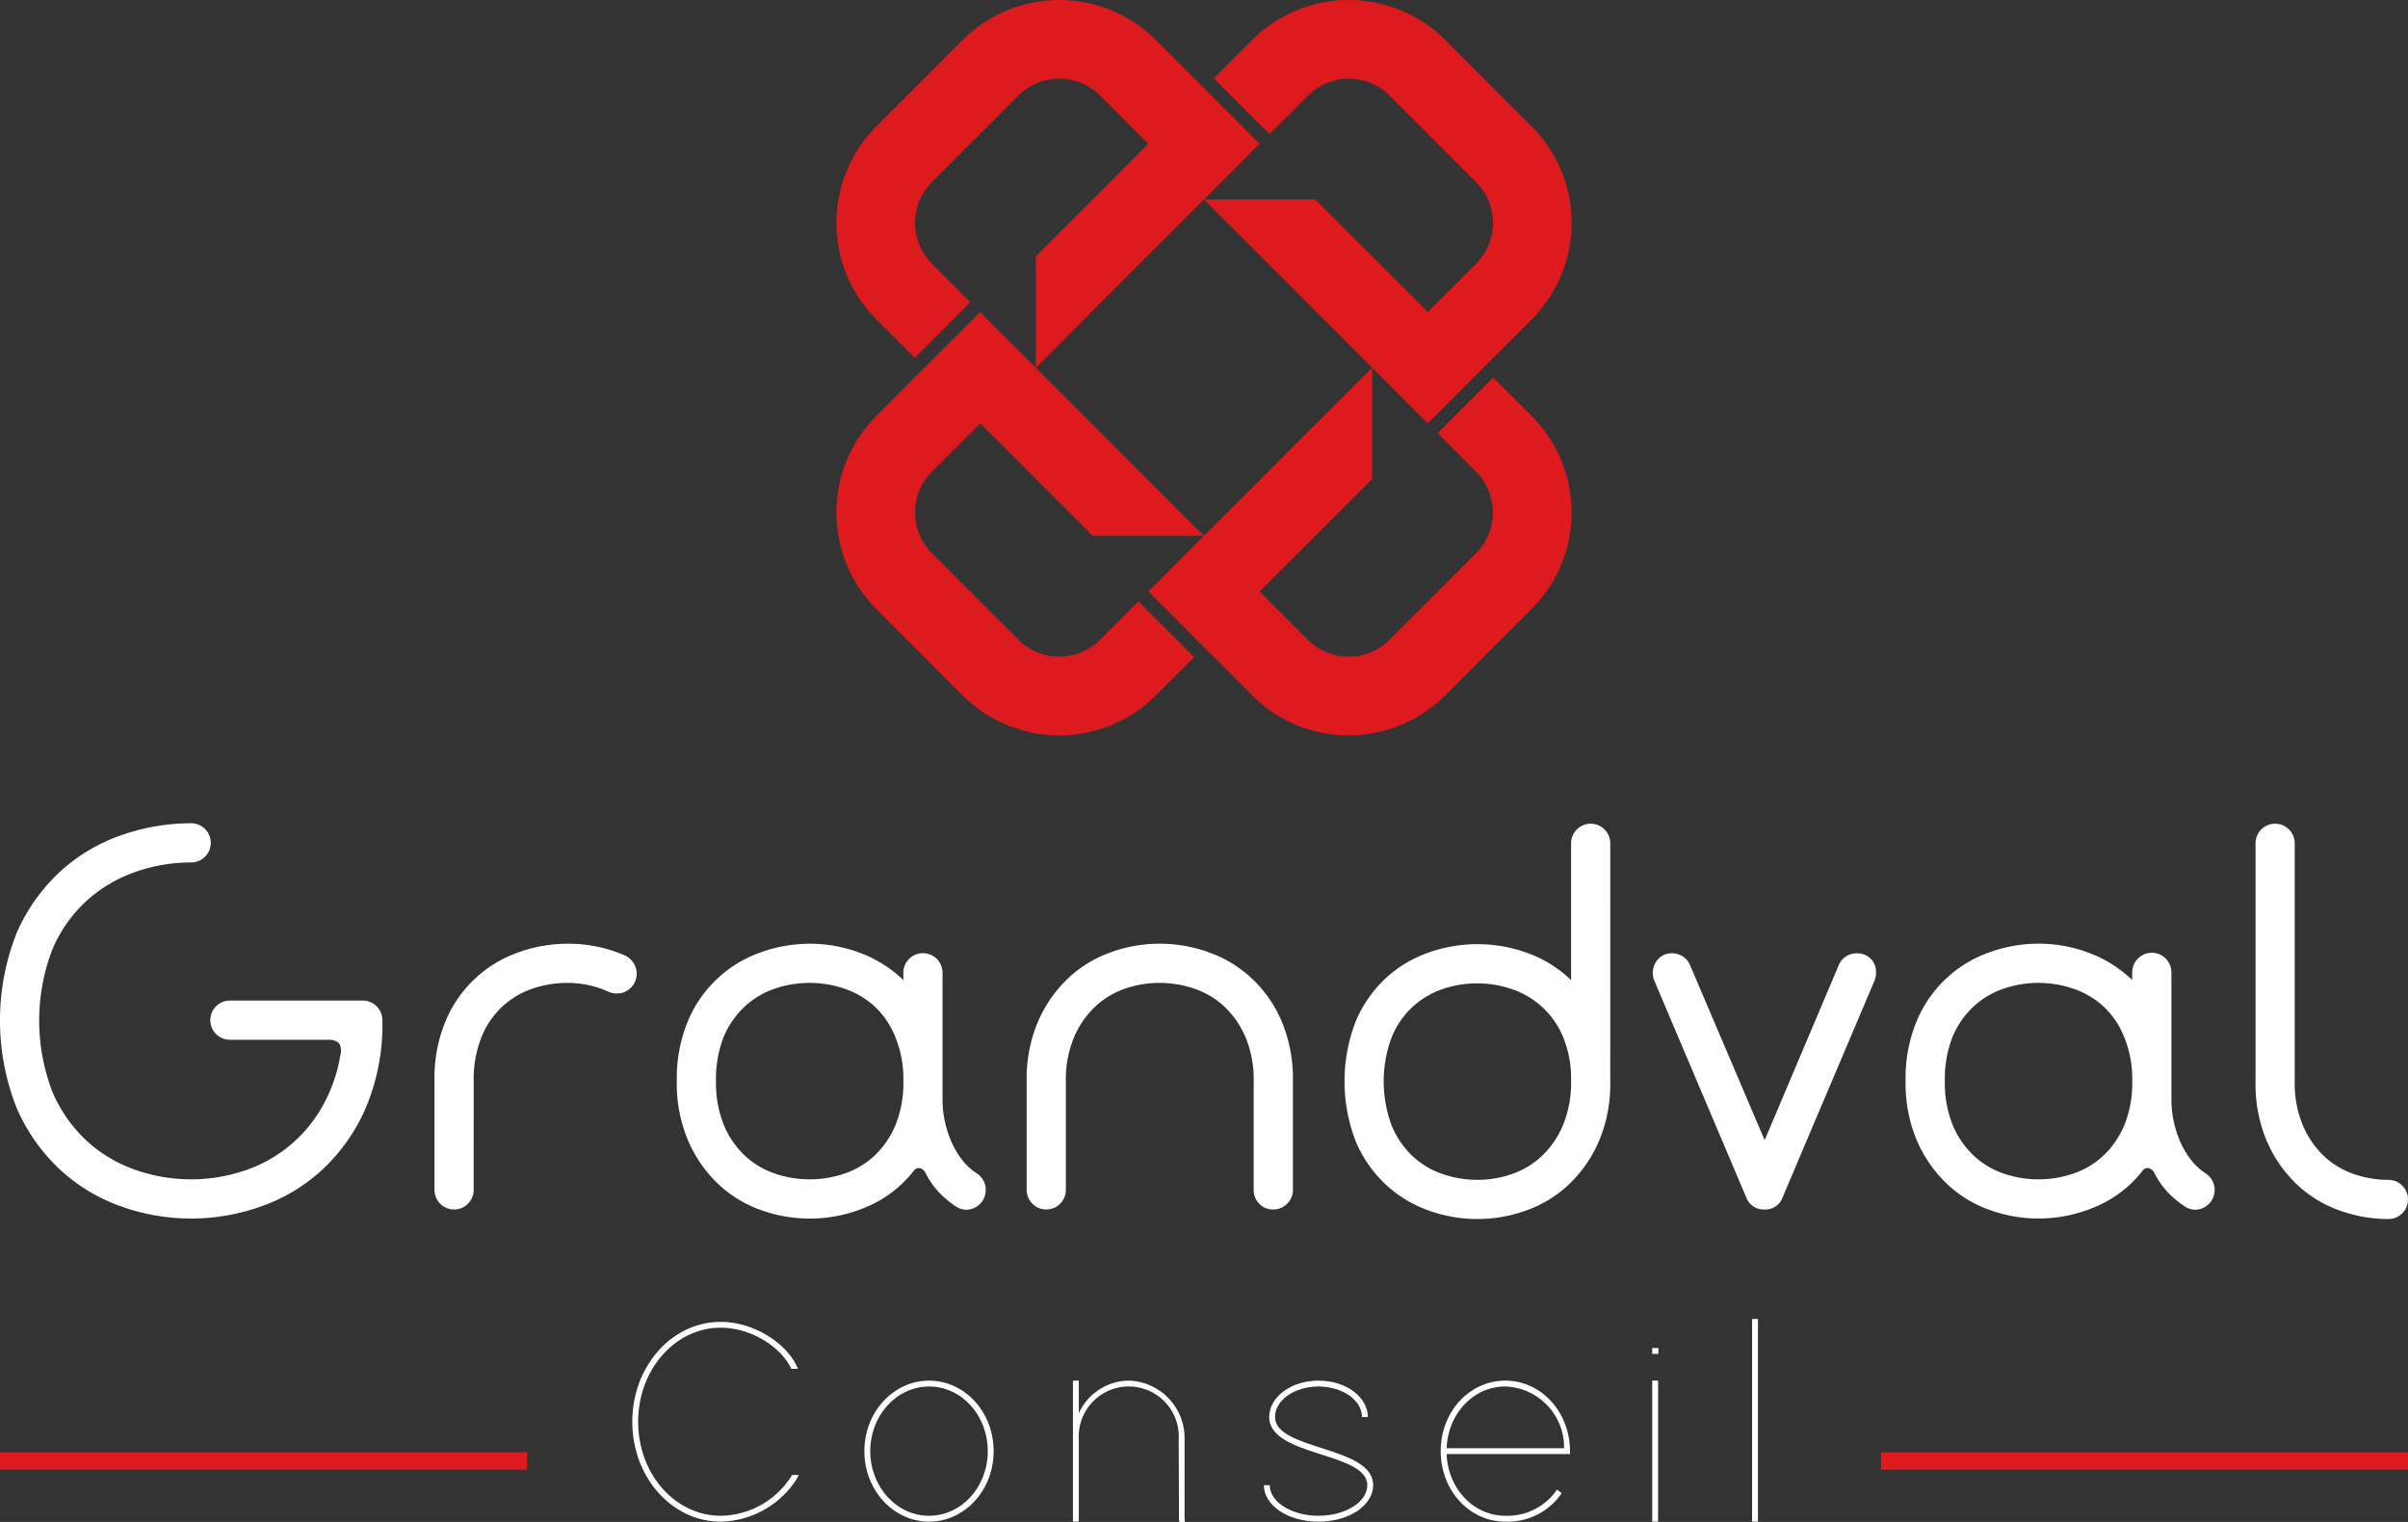
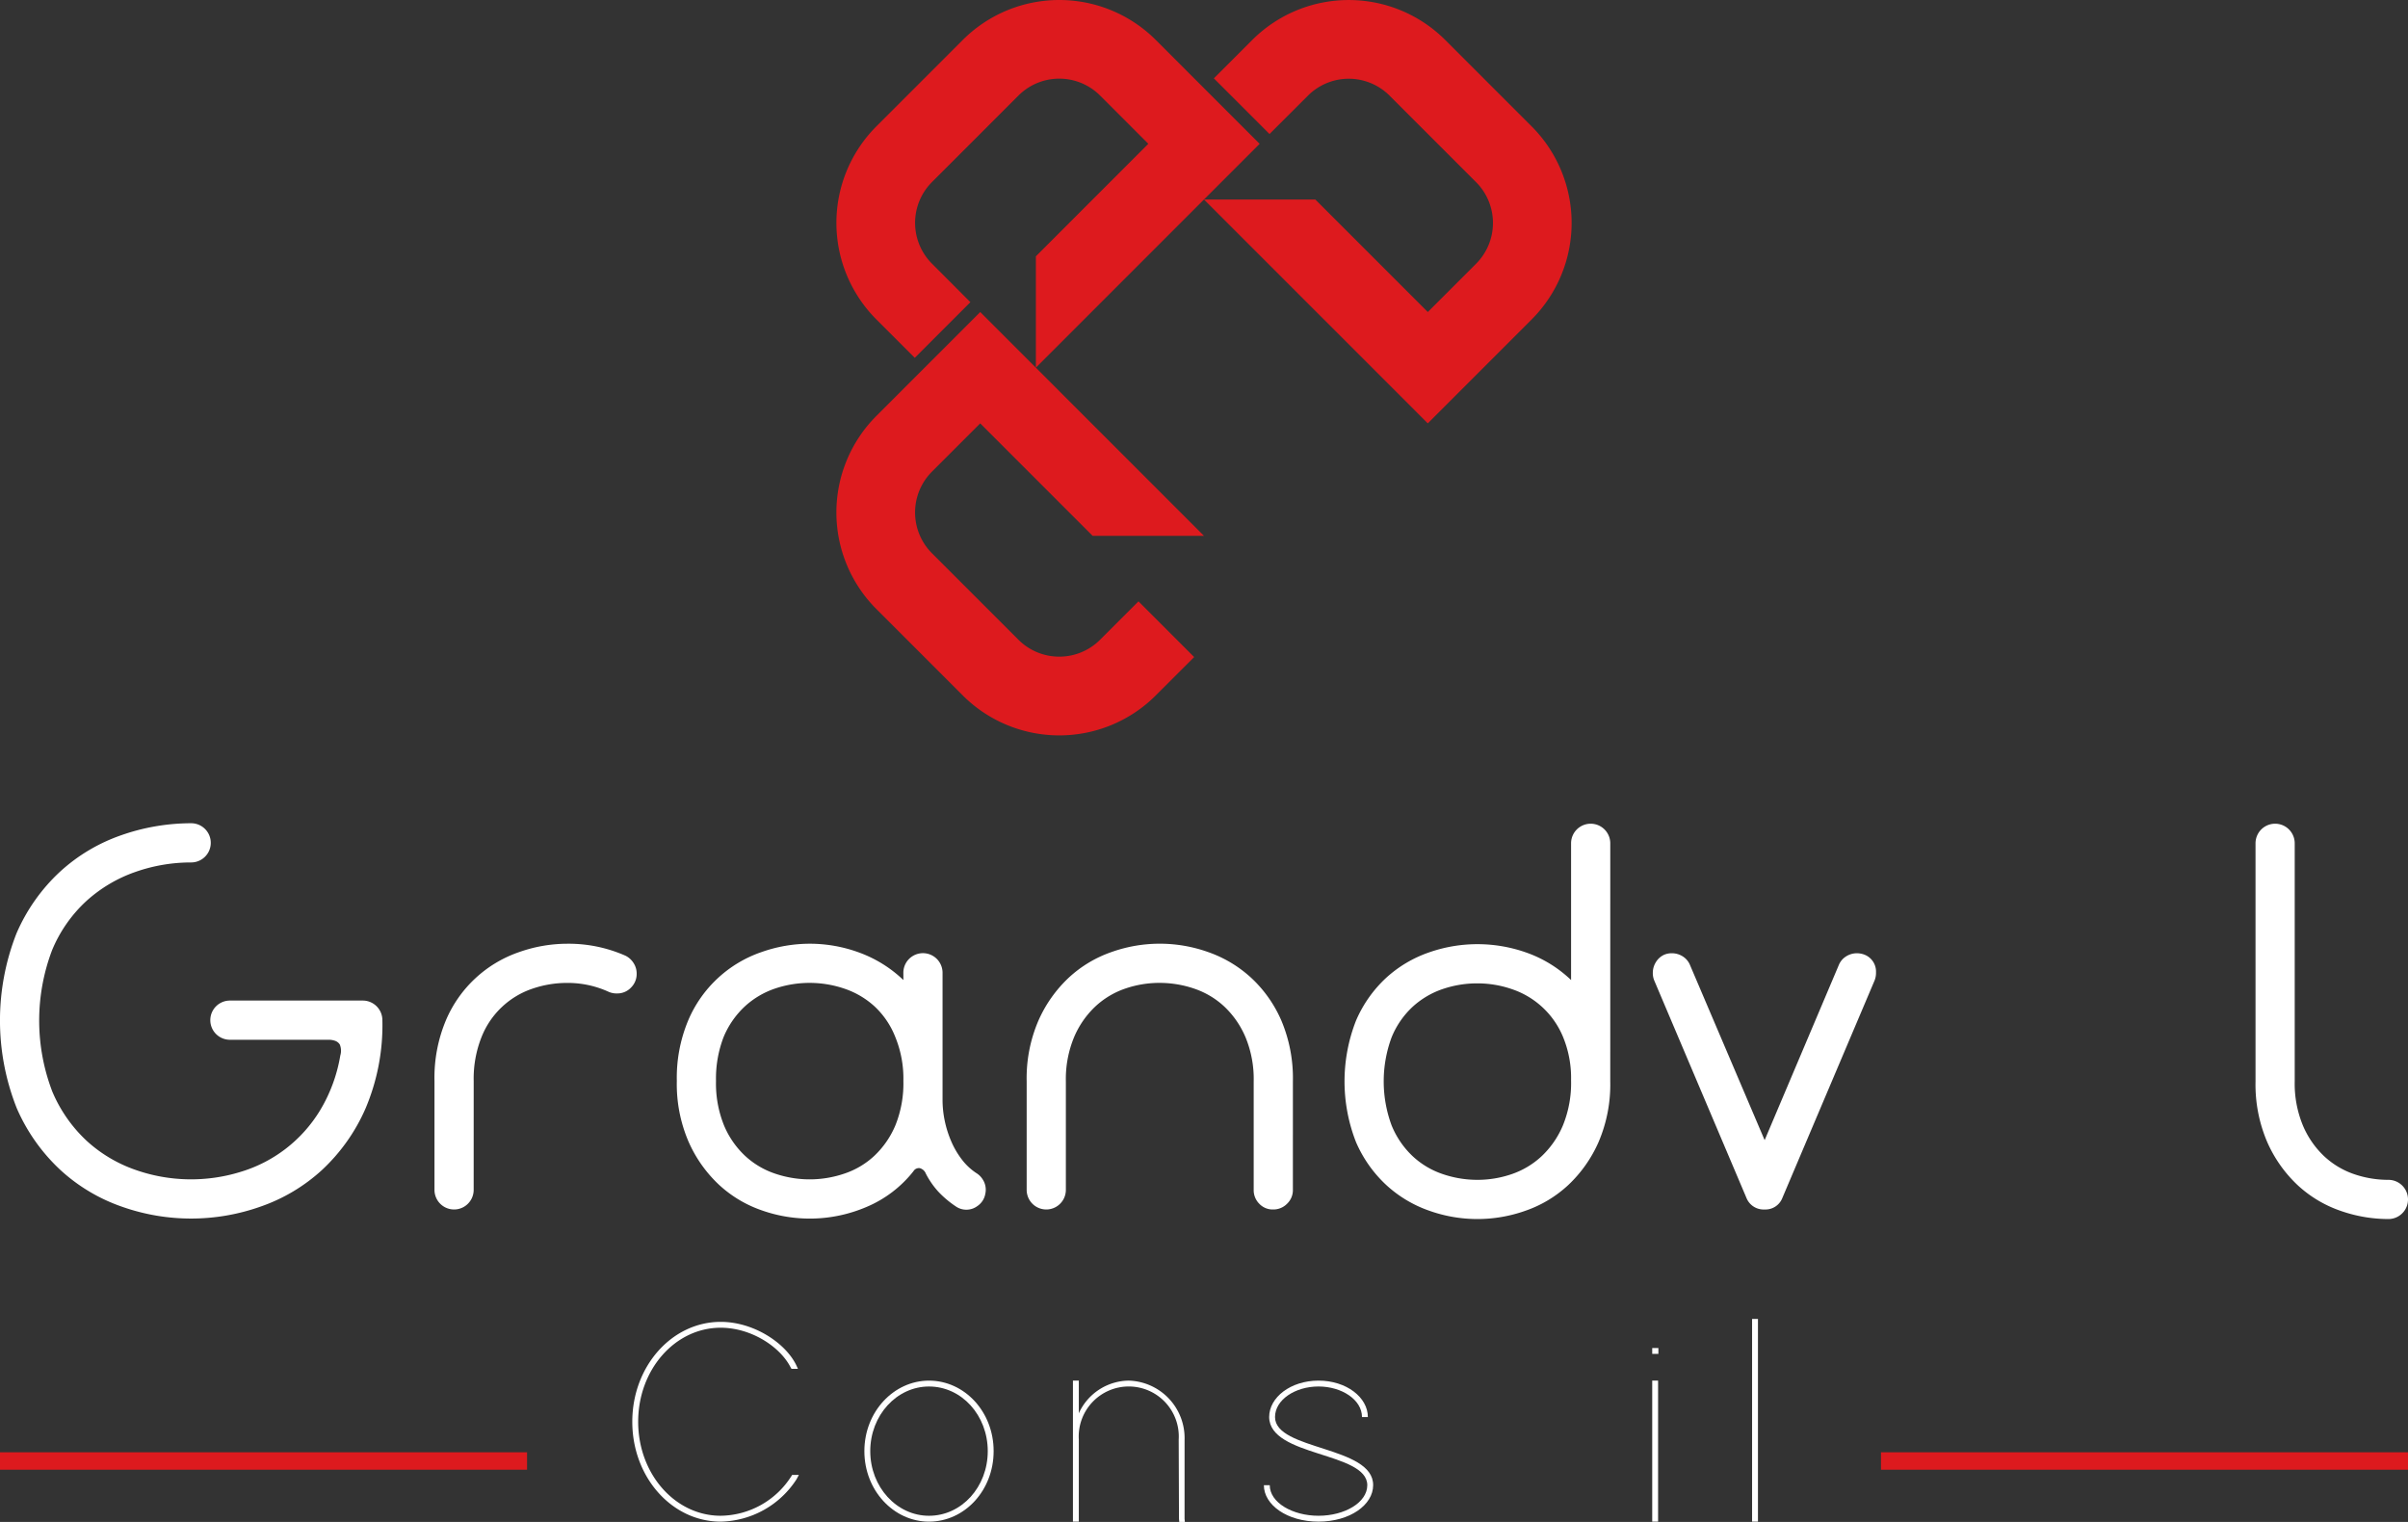
<svg xmlns="http://www.w3.org/2000/svg" id="Groupe_2" data-name="Groupe 2" width="302.841" height="191.387" viewBox="0 0 302.841 191.387">
  <rect x="0" y="0" width="302.841" height="191.387" fill="#333333" stroke="none" />
  <defs>
    <clipPath id="clip-path">
      <rect id="Rectangle_1" data-name="Rectangle 1" width="302.841" height="191.387" fill="none" />
    </clipPath>
  </defs>
  <g id="Groupe_1" data-name="Groupe 1" clip-path="url(#clip-path)">
    <path id="Tracé_1" data-name="Tracé 1" d="M180.662,89.606l-4.834,4.832a7.261,7.261,0,0,1-10.258,0L154.686,83.554a7.261,7.261,0,0,1,0-10.258l6.072-6.072L174.9,81.367h14L160.758,53.223,147.686,66.3a17.172,17.172,0,0,0,0,24.259l10.884,10.884a17.172,17.172,0,0,0,24.259,0l4.834-4.833Z" transform="translate(-37.481 -13.983)" fill="#dd1a1e" />
    <path id="Tracé_2" data-name="Tracé 2" d="M182.831,5.016a17.174,17.174,0,0,0-24.259,0L147.688,15.9a17.173,17.173,0,0,0,0,24.258l4.84,4.84L159.523,38l-4.834-4.846a7.26,7.26,0,0,1,0-10.257l10.883-10.885a7.262,7.262,0,0,1,10.259,0l6.072,6.072L167.76,32.23v14L195.9,18.088Z" transform="translate(-37.482 0)" fill="#dd1a1e" />
    <path id="Tracé_3" data-name="Tracé 3" d="M246.592,15.906,235.708,5.022a17.171,17.171,0,0,0-24.258,0l-4.834,4.834,7,7,4.837-4.831a7.26,7.26,0,0,1,10.257,0l10.885,10.884a7.261,7.261,0,0,1,0,10.258l-6.072,6.072L219.378,25.094h-14L233.52,53.238l13.073-13.073a17.174,17.174,0,0,0,0-24.259" transform="translate(-53.955 -0.002)" fill="#dd1a1e" />
-     <path id="Tracé_4" data-name="Tracé 4" d="M244.091,68.794l-4.838-4.838L232.26,70.95l4.831,4.845a7.261,7.261,0,0,1,0,10.258L226.206,96.936a7.26,7.26,0,0,1-10.257,0l-6.072-6.072,14.142-14.142v-14L195.876,90.864l13.073,13.073a17.172,17.172,0,0,0,24.259,0l10.884-10.884a17.174,17.174,0,0,0,0-24.259" transform="translate(-51.46 -16.478)" fill="#dd1a1e" />
    <path id="Tracé_5" data-name="Tracé 5" d="M28.914,167.642a2.464,2.464,0,0,1,0-4.929H45.625a2.466,2.466,0,0,1,2.465,2.464,26.834,26.834,0,0,1-2.1,11.061,23.257,23.257,0,0,1-5.5,7.785,22.124,22.124,0,0,1-7.725,4.6,26.129,26.129,0,0,1-17.462,0,22.168,22.168,0,0,1-7.7-4.6,23.224,23.224,0,0,1-5.5-7.785,29.919,29.919,0,0,1-.03-21.971,22.939,22.939,0,0,1,5.469-7.753,22.1,22.1,0,0,1,7.725-4.6,26.6,26.6,0,0,1,8.776-1.5,2.464,2.464,0,1,1,0,4.929,21.059,21.059,0,0,0-7.033,1.2,17.942,17.942,0,0,0-6.131,3.636,17.523,17.523,0,0,0-4.327,6.192,24.965,24.965,0,0,0,.029,17.793,18.054,18.054,0,0,0,4.327,6.192,17.659,17.659,0,0,0,6.1,3.636,21.1,21.1,0,0,0,13.224.271,17.6,17.6,0,0,0,10.009-7.724,19.607,19.607,0,0,0,2.556-6.914,2.081,2.081,0,0,0-.06-1.382,1.15,1.15,0,0,0-.632-.481,2.431,2.431,0,0,0-.692-.12Z" transform="translate(0 -36.889)" fill="#fff" />
    <path id="Tracé_6" data-name="Tracé 6" d="M79.041,191.916a2.464,2.464,0,1,1-4.929,0v-13.7a18.665,18.665,0,0,1,1.442-7.635,15.446,15.446,0,0,1,9.2-8.566,18.246,18.246,0,0,1,6.072-1.052,17.651,17.651,0,0,1,7.333,1.518,2.545,2.545,0,0,1,.992.91,2.431,2.431,0,0,1,.39,1.335,2.406,2.406,0,0,1-.722,1.76,2.358,2.358,0,0,1-1.743.728,2.5,2.5,0,0,1-1.022-.188,12.369,12.369,0,0,0-5.229-1.135,13.42,13.42,0,0,0-4.389.722,10.492,10.492,0,0,0-6.4,6.072,14.11,14.11,0,0,0-.992,5.531Z" transform="translate(-19.47 -42.286)" fill="#fff" />
    <path id="Tracé_7" data-name="Tracé 7" d="M143.94,164.565a2.465,2.465,0,0,1,4.929,0v16.051a12.921,12.921,0,0,0,.27,2.585,13.273,13.273,0,0,0,.812,2.584A10.565,10.565,0,0,0,151.3,188.1a7.361,7.361,0,0,0,1.832,1.713,2.432,2.432,0,0,1,.782.782,2.362,2.362,0,0,1,.33,1.832,2.32,2.32,0,0,1-.962,1.5,2.331,2.331,0,0,1-2.8.03A12.366,12.366,0,0,1,148.3,192.1a10.537,10.537,0,0,1-1.532-2.224,1.138,1.138,0,0,0-.752-.69.8.8,0,0,0-.811.39,14.831,14.831,0,0,1-5.951,4.509,18.11,18.11,0,0,1-13.165.39,15.175,15.175,0,0,1-5.35-3.217,16.529,16.529,0,0,1-3.817-5.409,18.322,18.322,0,0,1-1.472-7.634,18.665,18.665,0,0,1,1.442-7.635,15.446,15.446,0,0,1,9.2-8.566,18.246,18.246,0,0,1,6.072-1.052,17.935,17.935,0,0,1,6.311,1.142,15.958,15.958,0,0,1,5.471,3.427Zm-22.6,8.115a14.512,14.512,0,0,0-.962,5.531,14.054,14.054,0,0,0,.992,5.559,11.1,11.1,0,0,0,2.645,3.847,10.392,10.392,0,0,0,3.787,2.254,13.5,13.5,0,0,0,8.715,0,10.3,10.3,0,0,0,3.759-2.224,11.281,11.281,0,0,0,2.675-3.877,14.093,14.093,0,0,0,.992-5.559,13.772,13.772,0,0,0-1.022-5.531,10.486,10.486,0,0,0-2.614-3.847,10.641,10.641,0,0,0-3.789-2.224,13.607,13.607,0,0,0-8.746,0,10.668,10.668,0,0,0-3.756,2.224,11.084,11.084,0,0,0-2.675,3.847" transform="translate(-30.33 -42.286)" fill="#fff" />
    <path id="Tracé_8" data-name="Tracé 8" d="M208.609,191.916a2.356,2.356,0,0,1-.731,1.742,2.412,2.412,0,0,1-1.763.723,2.317,2.317,0,0,1-1.736-.723,2.409,2.409,0,0,1-.7-1.742V178.271a13.762,13.762,0,0,0-1.02-5.531,11.416,11.416,0,0,0-2.676-3.877,10.416,10.416,0,0,0-3.787-2.255,13.5,13.5,0,0,0-4.357-.722,13.247,13.247,0,0,0-4.329.722,10.449,10.449,0,0,0-3.756,2.255,11.4,11.4,0,0,0-2.675,3.877,13.749,13.749,0,0,0-1.022,5.531v13.645a2.464,2.464,0,1,1-4.929,0V178.271a18.3,18.3,0,0,1,1.475-7.635,16.554,16.554,0,0,1,3.823-5.409,15.236,15.236,0,0,1,5.361-3.216,18.1,18.1,0,0,1,12.163,0,15.551,15.551,0,0,1,5.39,3.216,16.009,16.009,0,0,1,3.824,5.409,18.645,18.645,0,0,1,1.446,7.635Z" transform="translate(-46.009 -42.286)" fill="#fff" />
    <path id="Tracé_9" data-name="Tracé 9" d="M262.765,172.895a18.345,18.345,0,0,1-1.472,7.634,16.552,16.552,0,0,1-3.817,5.409,15.162,15.162,0,0,1-5.35,3.217,18.043,18.043,0,0,1-12.142,0,15.479,15.479,0,0,1-5.379-3.217,15.982,15.982,0,0,1-3.817-5.409,20.93,20.93,0,0,1,0-15.269,15.863,15.863,0,0,1,3.787-5.379,15.449,15.449,0,0,1,5.349-3.187,18.436,18.436,0,0,1,12.445.06,15.62,15.62,0,0,1,5.469,3.4V142.959a2.464,2.464,0,1,1,4.929,0Zm-4.929-.12a13.557,13.557,0,0,0-1.022-5.5,10.6,10.6,0,0,0-6.431-5.982,13.247,13.247,0,0,0-4.329-.722,13.41,13.41,0,0,0-4.387.722,10.667,10.667,0,0,0-3.756,2.224,10.792,10.792,0,0,0-2.647,3.847,15.937,15.937,0,0,0,0,11.06,11.065,11.065,0,0,0,2.647,3.877,10.379,10.379,0,0,0,3.787,2.254,13.479,13.479,0,0,0,4.357.723,13.229,13.229,0,0,0,4.329-.723,10.455,10.455,0,0,0,3.756-2.254,11.384,11.384,0,0,0,2.675-3.877,14.1,14.1,0,0,0,1.022-5.649" transform="translate(-60.252 -36.91)" fill="#fff" />
    <path id="Tracé_10" data-name="Tracé 10" d="M282.114,166.015a2.434,2.434,0,0,1-.179-.962,2.513,2.513,0,0,1,.39-1.352,2.362,2.362,0,0,1,1.052-.932,2.412,2.412,0,0,1,.961-.181,2.541,2.541,0,0,1,1.353.391,2.332,2.332,0,0,1,.93,1.112l9.378,22,9.318-22a2.319,2.319,0,0,1,.932-1.112,2.525,2.525,0,0,1,1.351-.391,2.729,2.729,0,0,1,.962.181,2.282,2.282,0,0,1,1.442,2.224,2.587,2.587,0,0,1-.18,1.022l-11.6,27.351A2.278,2.278,0,0,1,296,194.809a2.321,2.321,0,0,1-2.285-1.443Z" transform="translate(-74.069 -42.714)" fill="#fff" />
-     <path id="Tracé_11" data-name="Tracé 11" d="M353.555,164.565a2.465,2.465,0,0,1,4.93,0v16.051a12.919,12.919,0,0,0,.27,2.585,13.27,13.27,0,0,0,.812,2.584,10.564,10.564,0,0,0,1.353,2.314,7.36,7.36,0,0,0,1.832,1.713,2.432,2.432,0,0,1,.782.782,2.363,2.363,0,0,1,.33,1.832,2.32,2.32,0,0,1-.962,1.5,2.331,2.331,0,0,1-2.8.03,12.366,12.366,0,0,1-2.194-1.865,10.535,10.535,0,0,1-1.532-2.224,1.138,1.138,0,0,0-.752-.69.8.8,0,0,0-.811.39,14.831,14.831,0,0,1-5.951,4.509,18.11,18.11,0,0,1-13.165.39,15.175,15.175,0,0,1-5.35-3.217,16.529,16.529,0,0,1-3.817-5.409,18.322,18.322,0,0,1-1.472-7.634,18.665,18.665,0,0,1,1.442-7.635,15.446,15.446,0,0,1,9.2-8.566,18.246,18.246,0,0,1,6.072-1.052,17.935,17.935,0,0,1,6.311,1.142,15.958,15.958,0,0,1,5.471,3.427Zm-22.6,8.115a14.511,14.511,0,0,0-.962,5.531,14.053,14.053,0,0,0,.992,5.559,11.1,11.1,0,0,0,2.645,3.847,10.392,10.392,0,0,0,3.787,2.254,13.5,13.5,0,0,0,8.715,0,10.3,10.3,0,0,0,3.759-2.224,11.281,11.281,0,0,0,2.675-3.877,14.094,14.094,0,0,0,.992-5.559,13.772,13.772,0,0,0-1.022-5.531,10.486,10.486,0,0,0-2.614-3.847,10.641,10.641,0,0,0-3.789-2.224,13.607,13.607,0,0,0-8.746,0,10.668,10.668,0,0,0-3.756,2.224,11.084,11.084,0,0,0-2.675,3.847" transform="translate(-85.399 -42.286)" fill="#fff" />
    <path id="Tracé_12" data-name="Tracé 12" d="M384.743,142.959a2.464,2.464,0,1,1,4.929,0v29.936a13.734,13.734,0,0,0,1.023,5.53,11.386,11.386,0,0,0,2.674,3.877,10.452,10.452,0,0,0,3.757,2.255,13.243,13.243,0,0,0,4.329.722,2.464,2.464,0,0,1,0,4.929,18.264,18.264,0,0,1-6.072-1.052,15.175,15.175,0,0,1-5.35-3.217,16.551,16.551,0,0,1-3.817-5.409,18.322,18.322,0,0,1-1.472-7.634Z" transform="translate(-101.078 -36.91)" fill="#fff" />
    <line id="Ligne_1" data-name="Ligne 1" x2="66.283" transform="translate(236.559 183.724)" fill="none" stroke="#dd1a1e" stroke-miterlimit="10" stroke-width="2.194" />
    <line id="Ligne_2" data-name="Ligne 2" x2="66.283" transform="translate(0 183.724)" fill="none" stroke="#dd1a1e" stroke-miterlimit="10" stroke-width="2.194" />
    <path id="Tracé_13" data-name="Tracé 13" d="M127.846,244.892l.111-.185h.85l-.3.554a11.621,11.621,0,0,1-9.531,5.32c-6.133,0-11.12-5.579-11.12-12.561s4.987-12.561,11.12-12.561c4.1,0,8.053,2.585,9.458,5.356l.258.554h-.812l-.111-.185c-1.329-2.623-4.987-4.987-8.792-4.987-5.764,0-10.382,5.283-10.382,11.822s4.618,11.822,10.382,11.822a10.671,10.671,0,0,0,8.867-4.951" transform="translate(-28.336 -59.232)" fill="#fff" />
    <path id="Tracé_14" data-name="Tracé 14" d="M147.443,244.348c0-4.951,3.7-8.867,8.128-8.867,4.471,0,8.129,3.916,8.129,8.867s-3.658,8.867-8.129,8.867c-4.433,0-8.128-3.916-8.128-8.867m.74,0c0,4.507,3.325,8.128,7.388,8.128,4.1,0,7.39-3.621,7.39-8.128s-3.288-8.128-7.39-8.128c-4.063,0-7.388,3.621-7.388,8.128" transform="translate(-38.736 -61.864)" fill="#fff" />
-     <path id="Tracé_15" data-name="Tracé 15" d="M197.058,252.845l.037.406h-.7l-.037-.369-.038-9.975a6.293,6.293,0,1,0-12.561,0v10.307h-.739V235.48h.739v4.106a6.991,6.991,0,0,1,6.281-4.106,7.231,7.231,0,0,1,7.02,7.427Z" transform="translate(-48.082 -61.864)" fill="#fff" />
+     <path id="Tracé_15" data-name="Tracé 15" d="M197.058,252.845l.037.406h-.7l-.037-.369-.038-9.975a6.293,6.293,0,1,0-12.561,0v10.307h-.739V235.48h.739v4.106a6.991,6.991,0,0,1,6.281-4.106,7.231,7.231,0,0,1,7.02,7.427" transform="translate(-48.082 -61.864)" fill="#fff" />
    <path id="Tracé_16" data-name="Tracé 16" d="M228.668,240.061h-.739c0-2.18-2.55-3.843-5.468-3.843s-5.468,1.663-5.468,3.843c0,4.211,12.377,3.62,12.34,8.571,0,2.475-2.919,4.581-6.871,4.581s-6.871-2.106-6.871-4.581h.739c0,2.18,2.844,3.843,6.133,3.843s6.133-1.663,6.133-3.843c0-4.211-12.3-3.547-12.34-8.571,0-2.475,2.7-4.581,6.207-4.581s6.206,2.106,6.206,4.581" transform="translate(-56.639 -61.864)" fill="#fff" />
-     <path id="Tracé_17" data-name="Tracé 17" d="M260.383,249.187l.591.444a8.221,8.221,0,0,1-7.093,3.583c-4.508,0-8.128-3.916-8.128-8.867s3.62-8.867,8.128-8.867c4.47,0,8.128,3.916,8.128,8.867v.369H246.5c.172,4.334,3.358,7.758,7.382,7.758a7.56,7.56,0,0,0,6.5-3.288M246.5,243.978H261.27a7.662,7.662,0,0,0-7.389-7.758c-4.024,0-7.21,3.424-7.382,7.758" transform="translate(-64.563 -61.864)" fill="#fff" />
    <path id="Tracé_18" data-name="Tracé 18" d="M282.2,230.657h-.369v-.739h.776v.739H282.2Zm-.369,3.731v-.369h.739v17.734h-.739V234.388Z" transform="translate(-74.041 -60.403)" fill="#fff" />
    <path id="Tracé_19" data-name="Tracé 19" d="M298.867,225.327v-.37h.739v25.492h-.739V225.327Z" transform="translate(-78.517 -59.1)" fill="#fff" />
  </g>
</svg>